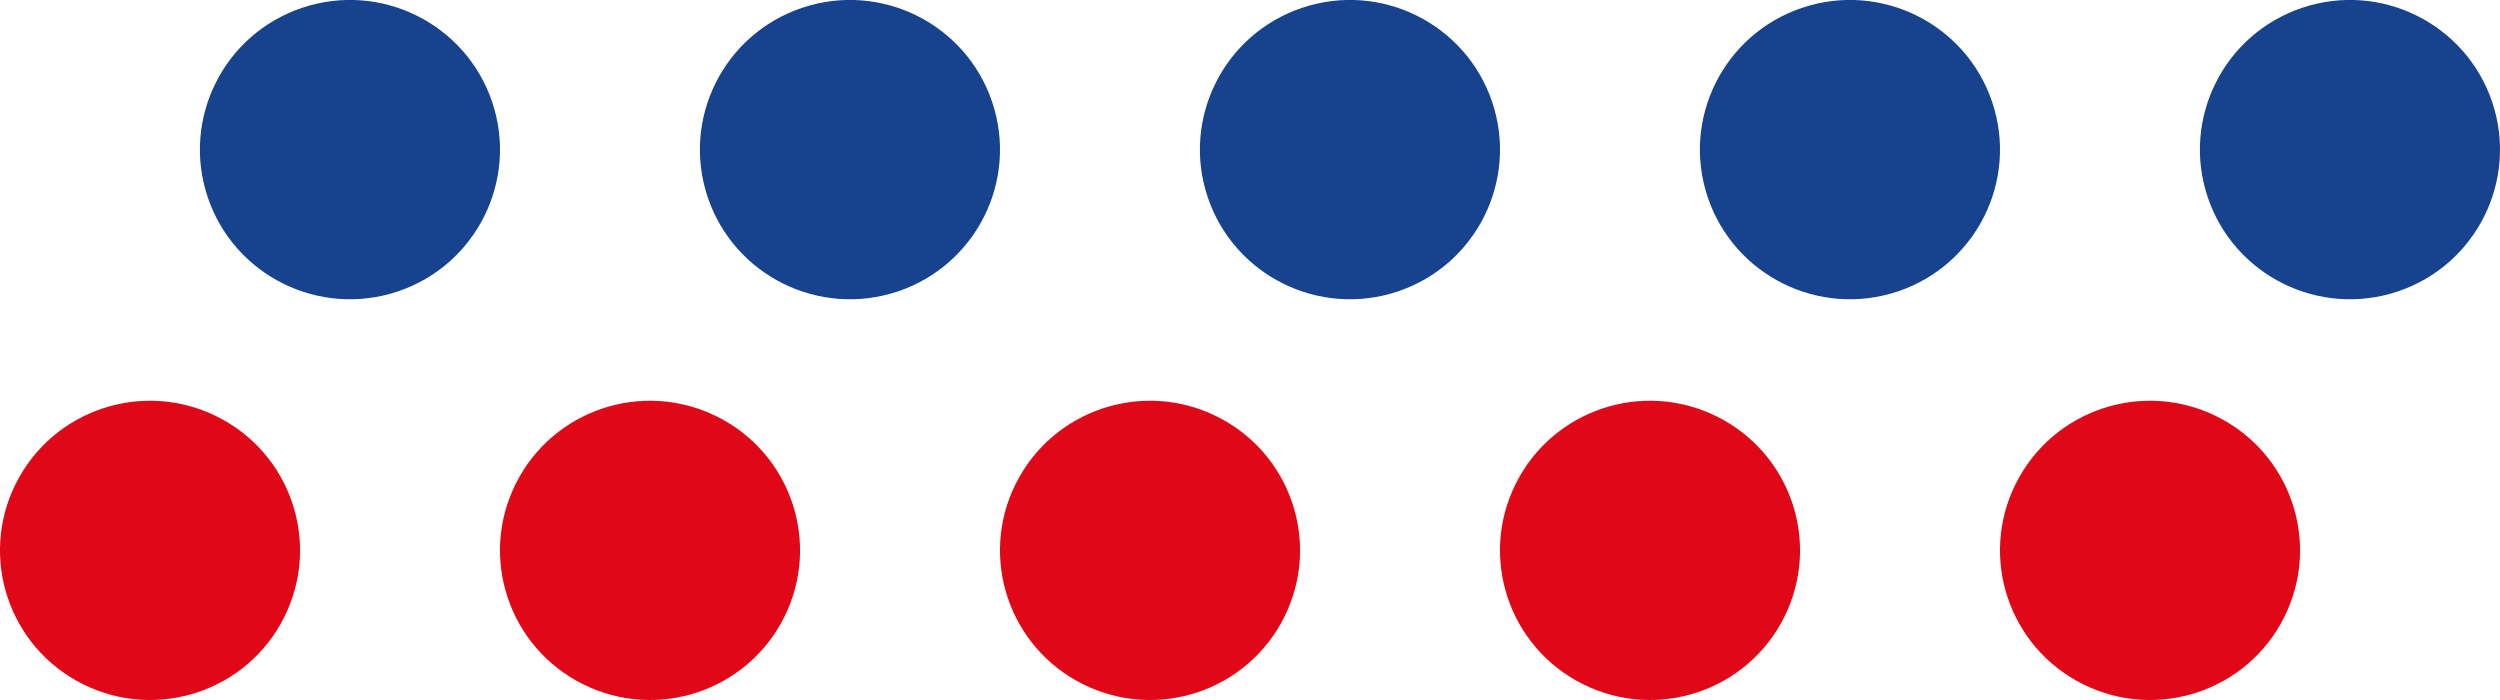
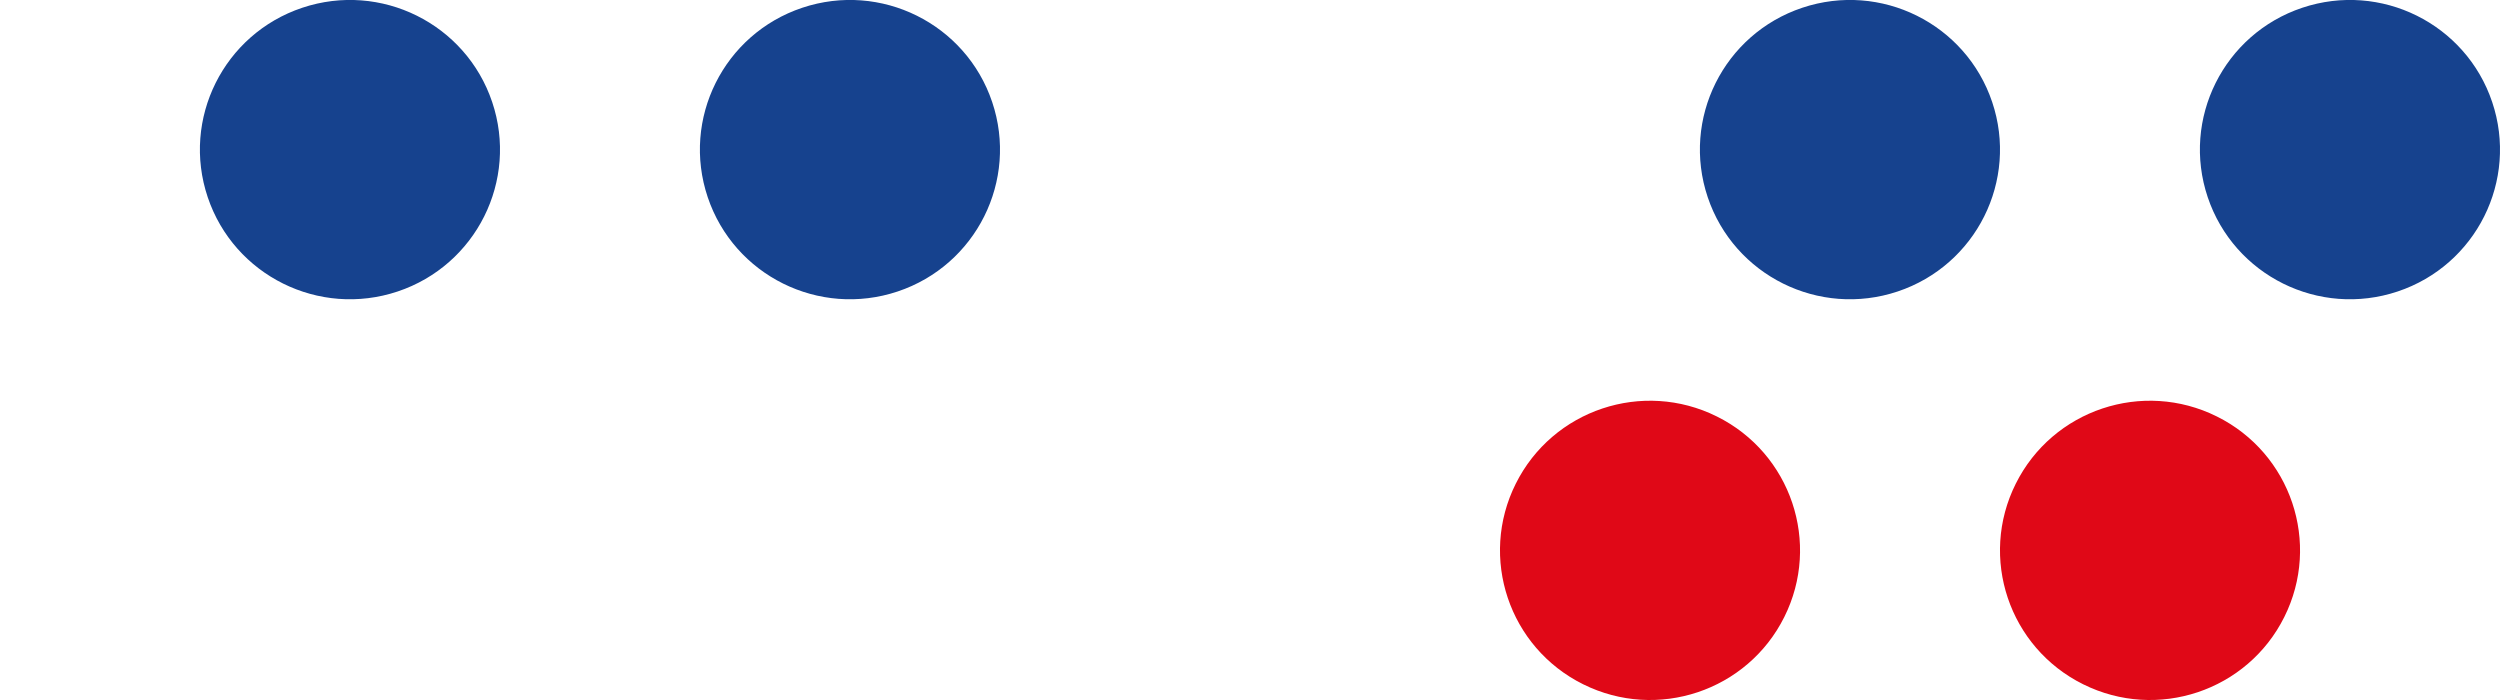
<svg xmlns="http://www.w3.org/2000/svg" width="125" height="35" viewBox="0 0 125 35" fill="none">
  <g clip-path="url(#clip0_18_21)">
    <path d="M119.883 14.574C123.81 13.26 125.927 9.019 124.609 5.102C123.292 1.185 119.04 -0.926 115.113 0.388C111.185 1.702 109.069 5.942 110.386 9.86C111.703 13.777 115.955 15.887 119.883 14.574Z" fill="#16428E" />
    <path d="M100.788 24.186C102.633 20.486 107.137 18.98 110.843 20.824C114.552 22.664 116.062 27.156 114.214 30.852C112.369 34.552 107.865 36.057 104.159 34.214C100.449 32.374 98.94 27.882 100.788 24.186Z" fill="#E00817" />
  </g>
  <g clip-path="url(#clip1_18_21)">
    <path d="M94.883 14.574C98.81 13.26 100.927 9.019 99.609 5.102C98.292 1.185 94.04 -0.926 90.113 0.388C86.185 1.702 84.069 5.942 85.386 9.86C86.703 13.777 90.955 15.887 94.883 14.574Z" fill="#16428E" />
    <path d="M75.788 24.186C77.633 20.486 82.137 18.98 85.843 20.824C89.552 22.664 91.062 27.156 89.214 30.852C87.369 34.552 82.865 36.057 79.159 34.214C75.449 32.374 73.94 27.882 75.788 24.186Z" fill="#E00817" />
  </g>
  <g clip-path="url(#clip2_18_21)">
-     <path d="M69.883 14.574C73.81 13.26 75.927 9.019 74.609 5.102C73.292 1.185 69.04 -0.926 65.113 0.388C61.185 1.702 59.069 5.942 60.386 9.86C61.703 13.777 65.955 15.887 69.883 14.574Z" fill="#16428E" />
    <path d="M50.788 24.186C52.633 20.486 57.137 18.98 60.843 20.824C64.552 22.664 66.062 27.156 64.214 30.852C62.369 34.552 57.865 36.057 54.159 34.214C50.449 32.374 48.94 27.882 50.788 24.186Z" fill="#E00817" />
  </g>
  <g clip-path="url(#clip3_18_21)">
    <path d="M44.883 14.574C48.81 13.26 50.927 9.019 49.609 5.102C48.292 1.185 44.04 -0.926 40.113 0.388C36.185 1.702 34.069 5.942 35.386 9.86C36.703 13.777 40.955 15.887 44.883 14.574Z" fill="#16428E" />
-     <path d="M25.788 24.186C27.633 20.486 32.137 18.98 35.843 20.824C39.553 22.664 41.062 27.156 39.214 30.852C37.369 34.552 32.865 36.057 29.159 34.214C25.449 32.374 23.94 27.882 25.788 24.186Z" fill="#E00817" />
  </g>
  <g clip-path="url(#clip4_18_21)">
    <path d="M19.883 14.574C23.81 13.26 25.927 9.019 24.609 5.102C23.292 1.185 19.04 -0.926 15.113 0.388C11.185 1.702 9.069 5.942 10.386 9.86C11.703 13.777 15.955 15.887 19.883 14.574Z" fill="#16428E" />
-     <path d="M0.788 24.186C2.633 20.486 7.137 18.98 10.843 20.824C14.553 22.664 16.062 27.156 14.214 30.852C12.369 34.552 7.865 36.057 4.159 34.214C0.449 32.374 -1.06 27.882 0.788 24.186Z" fill="#E00817" />
  </g>
  <defs>
    <clipPath id="clip0_18_21">
      <rect width="25" height="35" fill="white" transform="translate(100)" />
    </clipPath>
    <clipPath id="clip1_18_21">
      <rect width="25" height="35" fill="white" transform="translate(75)" />
    </clipPath>
    <clipPath id="clip2_18_21">
-       <rect width="25" height="35" fill="white" transform="translate(50)" />
-     </clipPath>
+       </clipPath>
    <clipPath id="clip3_18_21">
      <rect width="25" height="35" fill="white" transform="translate(25)" />
    </clipPath>
    <clipPath id="clip4_18_21">
      <rect width="25" height="35" fill="white" />
    </clipPath>
  </defs>
</svg>